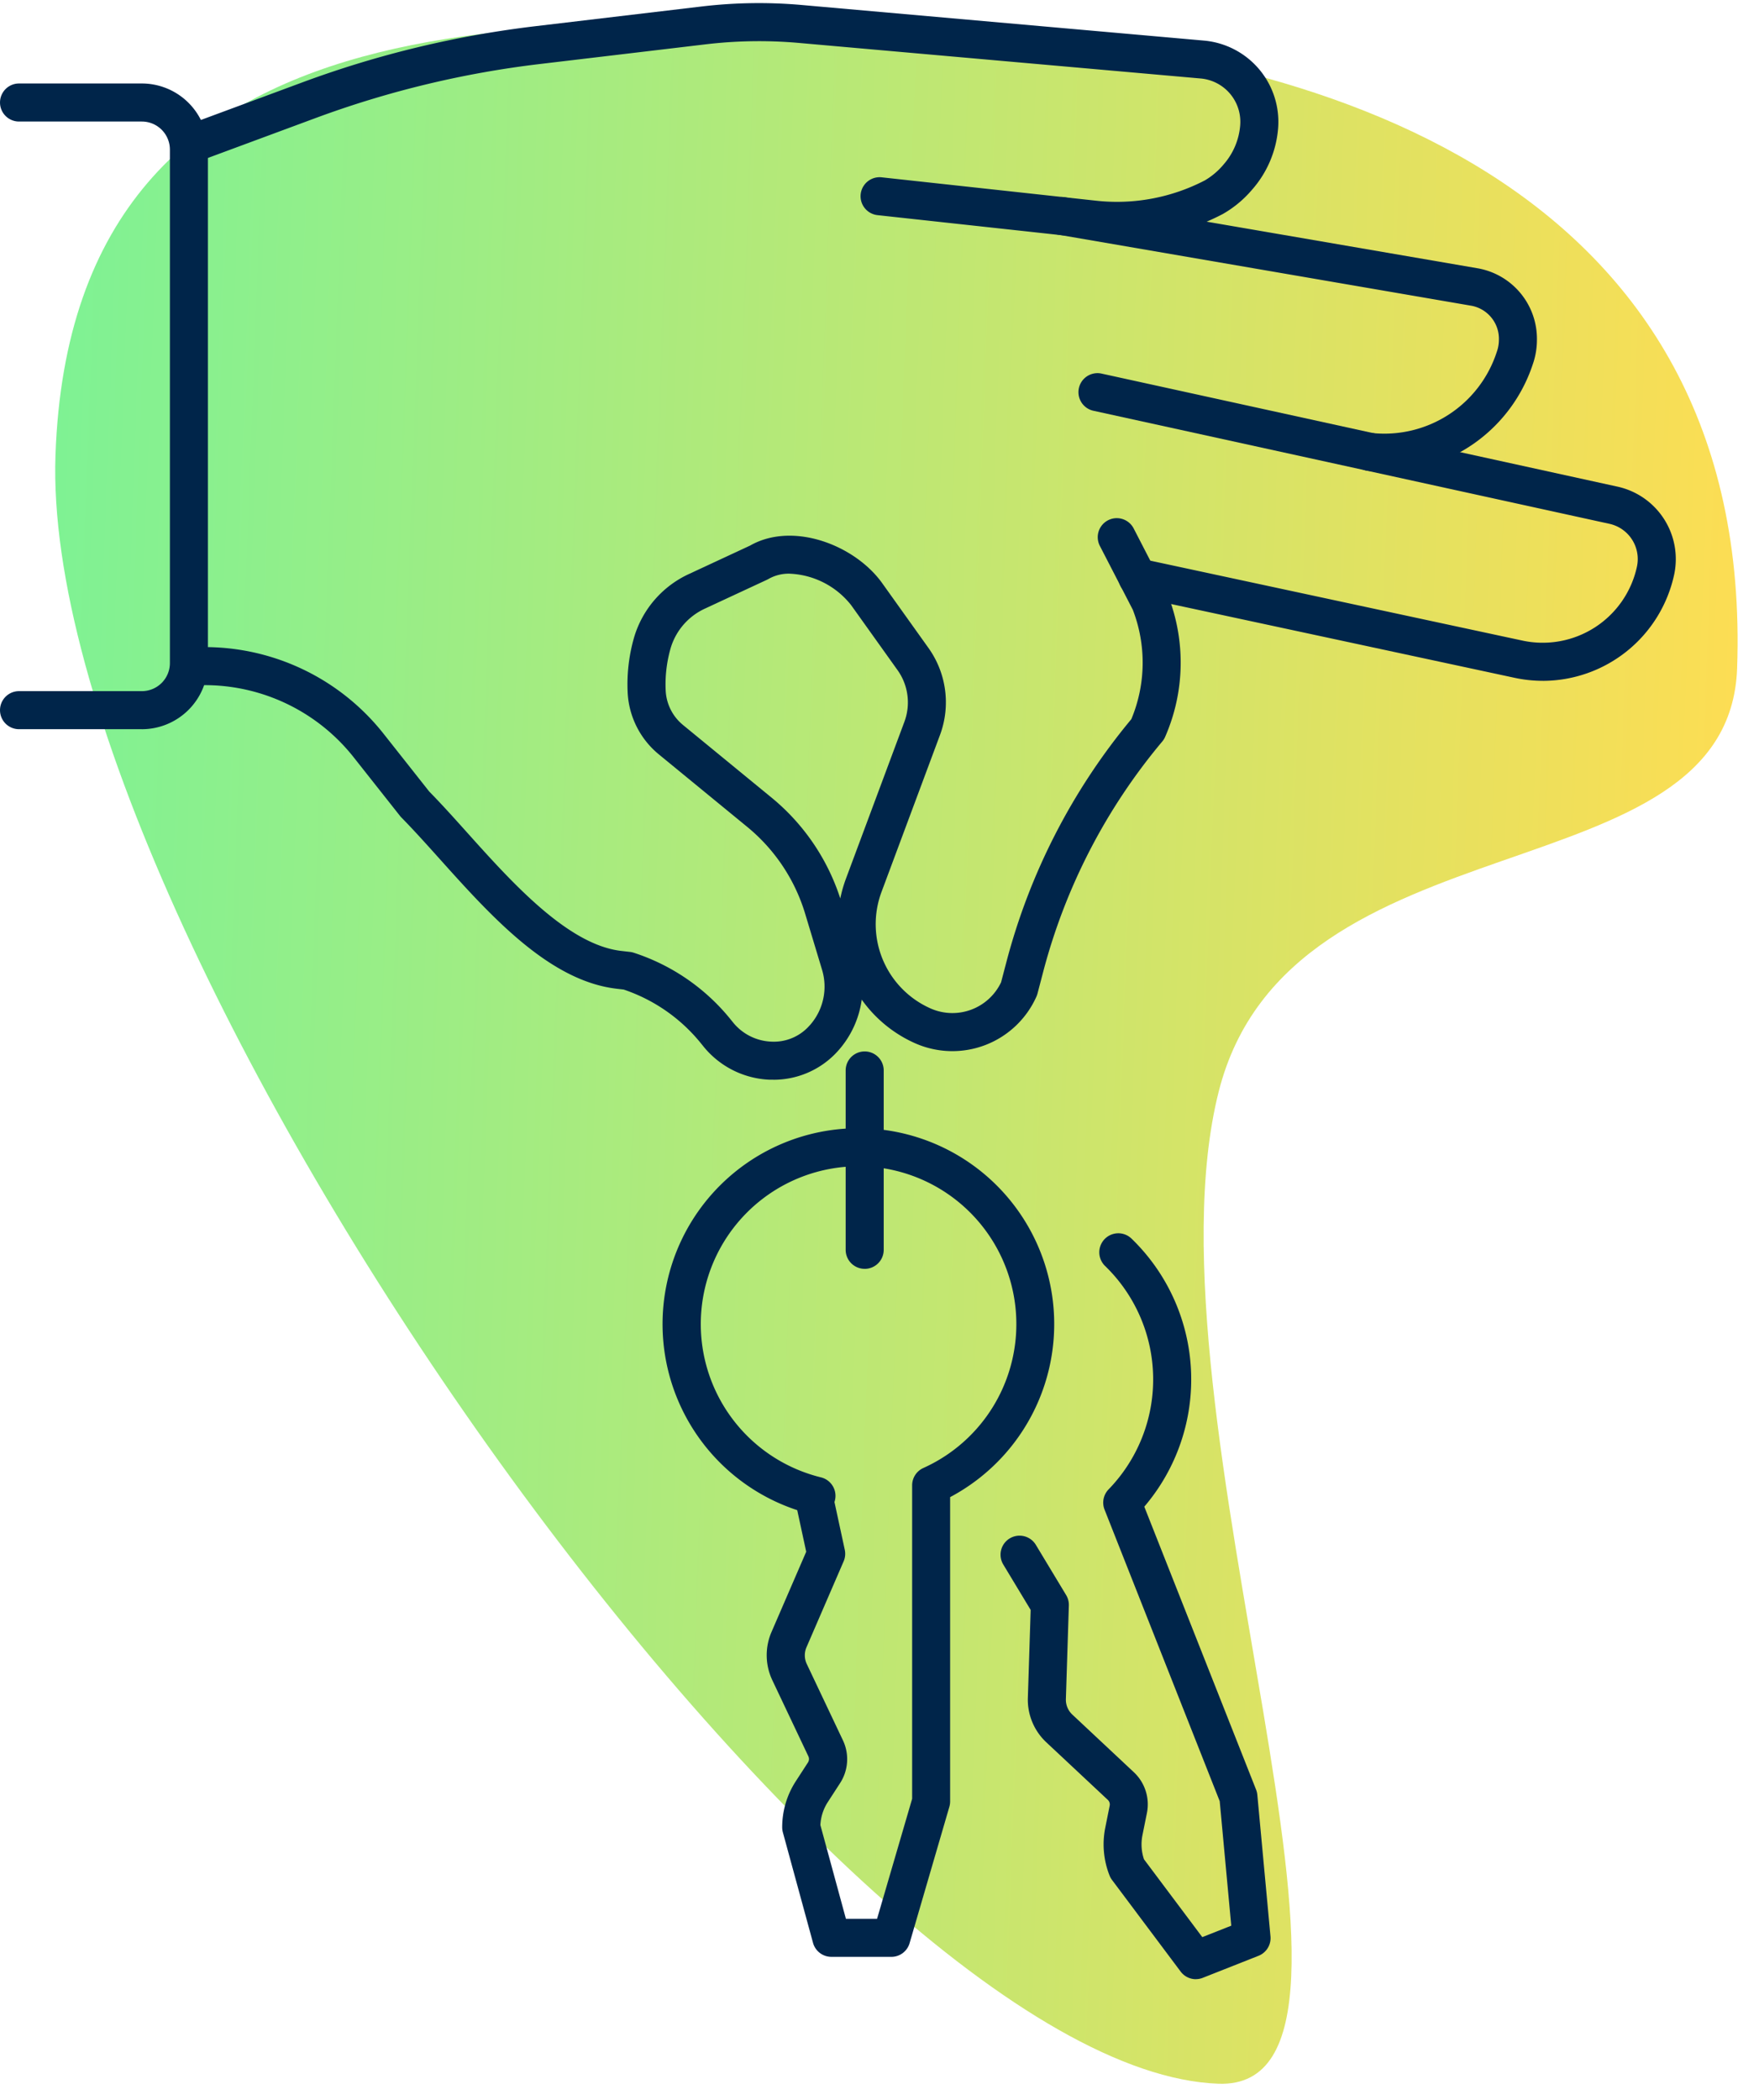
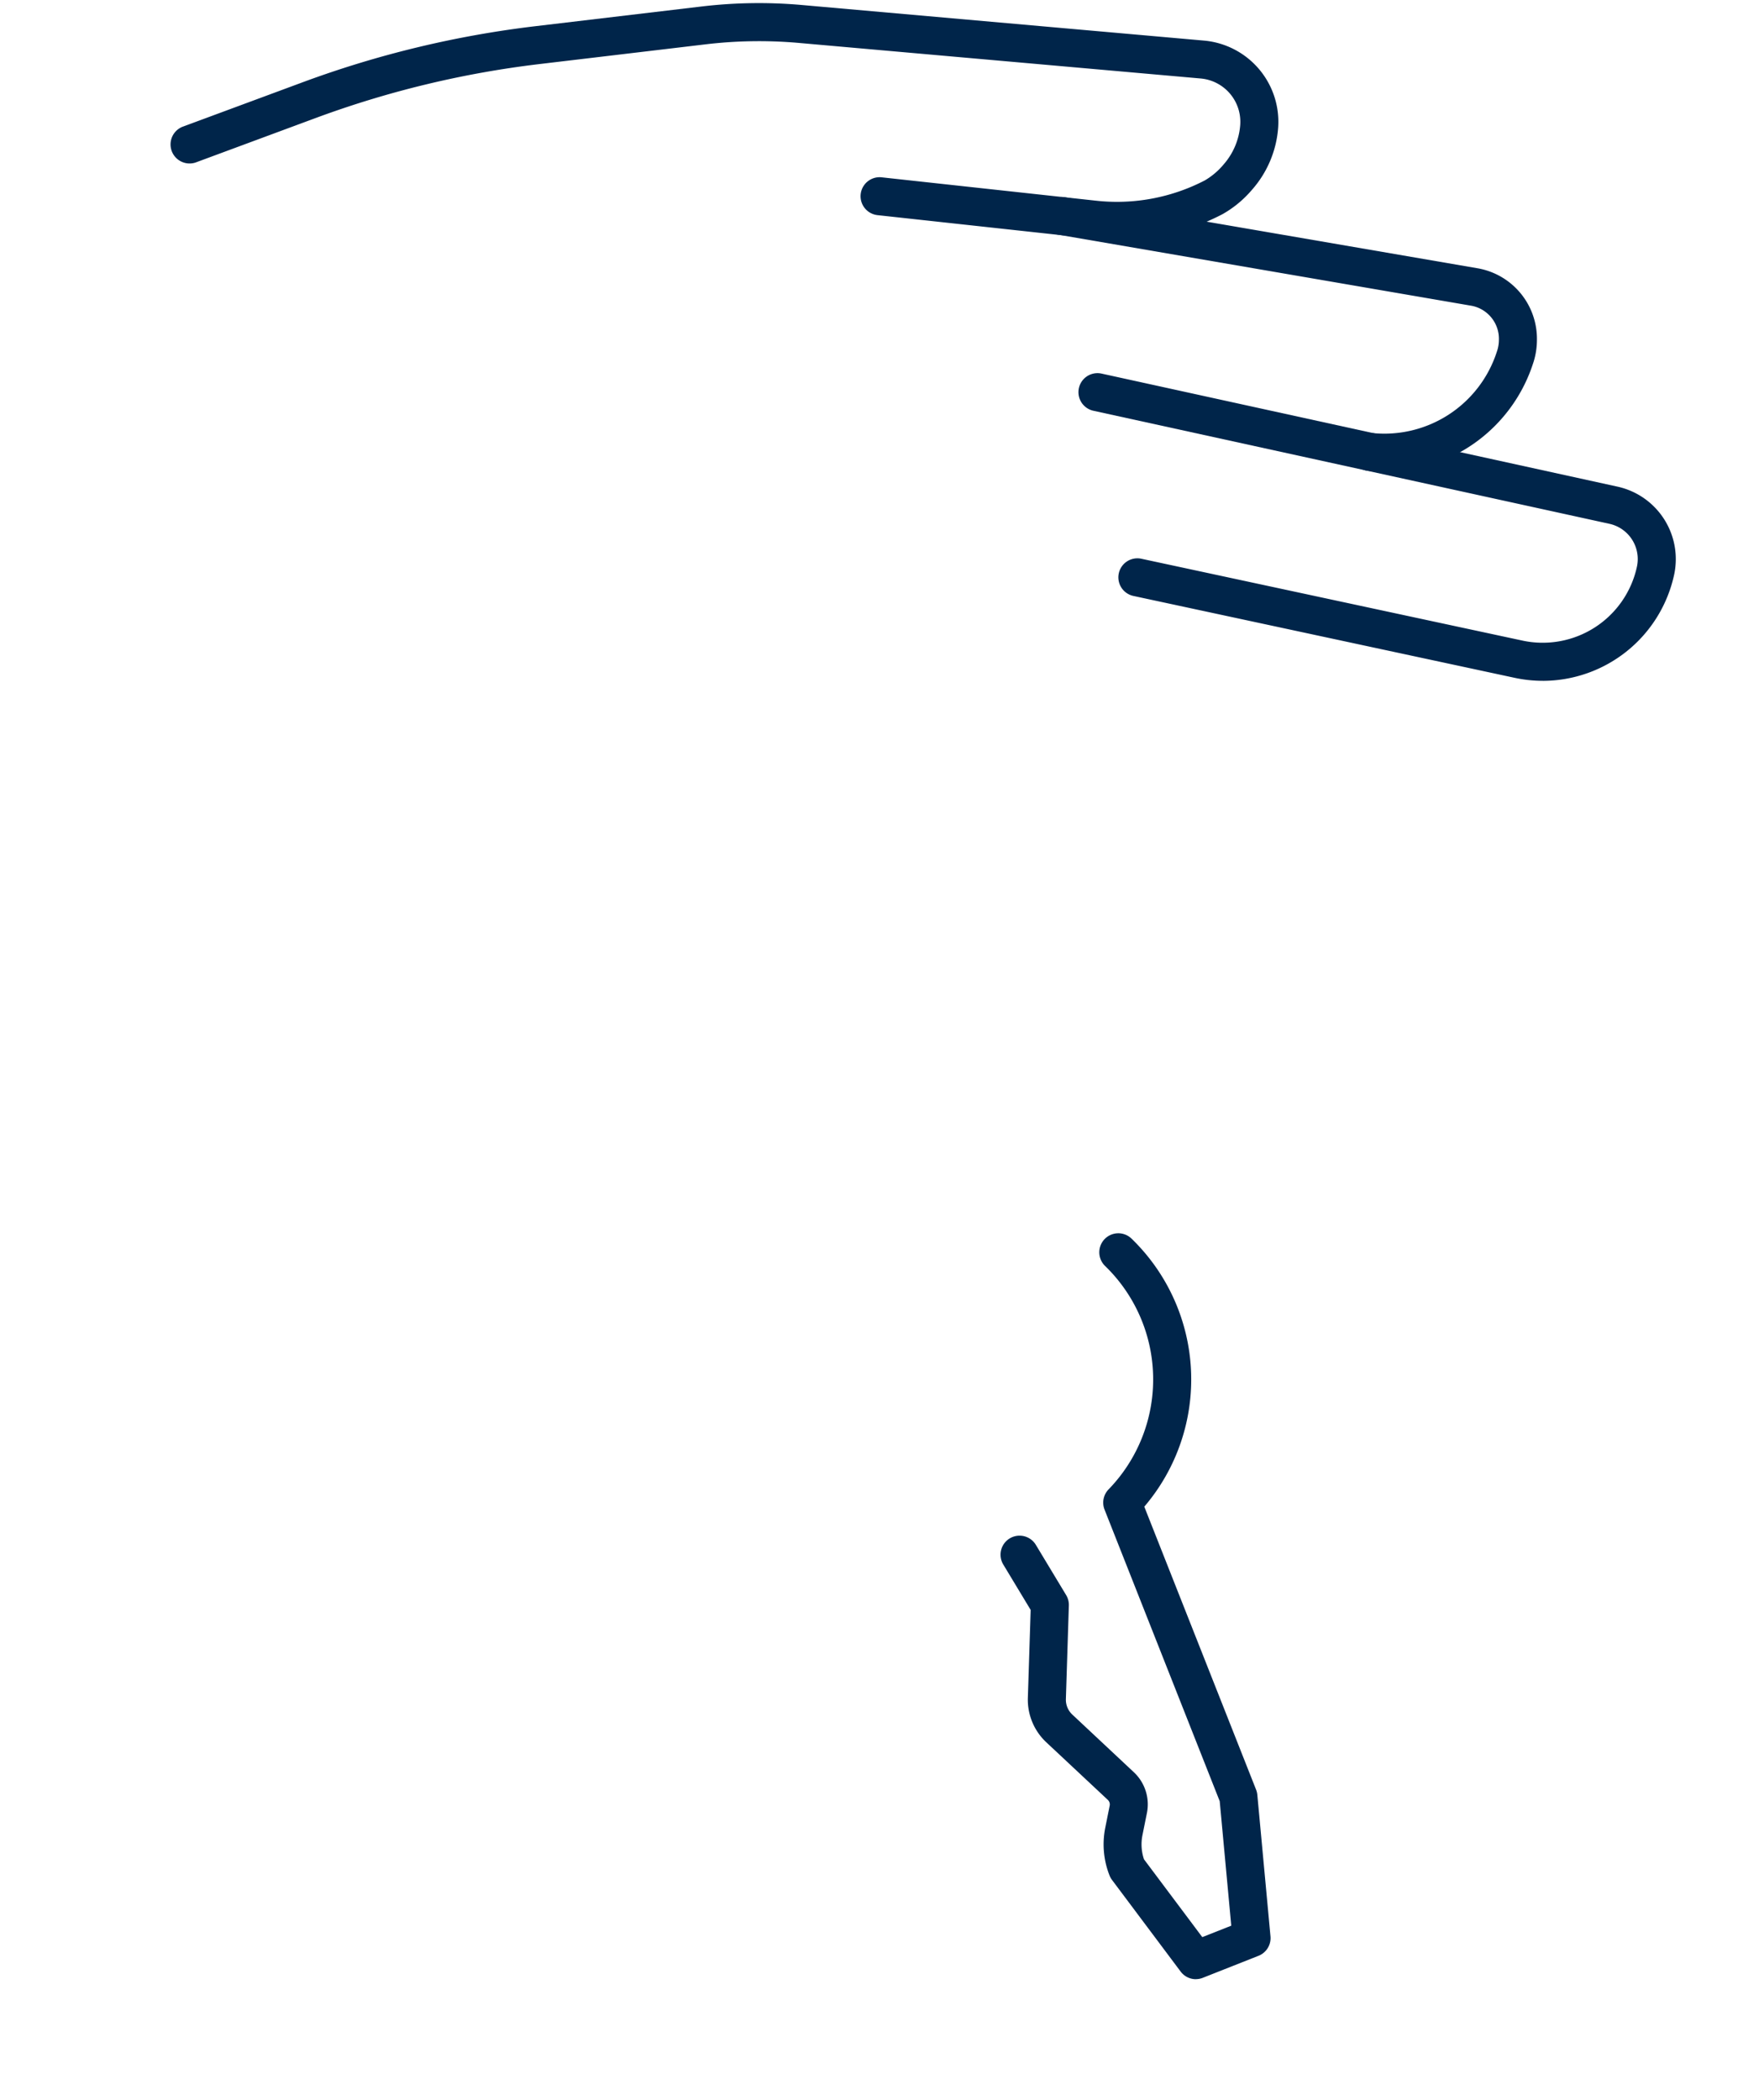
<svg xmlns="http://www.w3.org/2000/svg" width="75.218" height="89.793" viewBox="0 0 75.218 89.793">
  <defs>
    <linearGradient id="linear-gradient" x1="0.5" x2="0.5" y2="1" gradientUnits="objectBoundingBox">
      <stop offset="0" stop-color="#7ef294" />
      <stop offset="1" stop-color="#fddd53" />
    </linearGradient>
  </defs>
-   <path id="Path_1131" data-name="Path 1131" d="M24.989,72.213c20.711,0,26.033-18.668,26.033-34.96S52.29,0,31.58,0-36.289,35.87-36.289,52.163c0,8.521,28.621-4.45,42.4-1.481C18.238,53.295,15.11,72.213,24.989,72.213Z" transform="matrix(0.035, -0.999, 0.999, 0.035, 1.267, 51.006)" fill="url(#linear-gradient)" />
  <g id="Group_1147" data-name="Group 1147" transform="translate(-3579.237 -1091.877)">
    <rect id="Rectangle_1091" data-name="Rectangle 1091" width="72.216" height="84.252" transform="translate(3579.32 1091.877)" fill="#fff" opacity="0" />
    <path id="Path_1076" data-name="Path 1076" d="M230.342,409.081a6.47,6.47,0,0,1-.763-.045.813.813,0,1,1,.189-1.615,5.054,5.054,0,0,0,5.33-3.468,1.545,1.545,0,0,0,.091-.519,1.439,1.439,0,0,0-1.157-1.451l-17.617-3.03a.814.814,0,1,1,.276-1.6l17.617,3.03a3.062,3.062,0,0,1,2.507,3.053,3.18,3.18,0,0,1-.182,1.06,6.7,6.7,0,0,1-6.291,4.588" transform="translate(3408.144 702.969)" fill="#00254a" />
    <path id="Path_1077" data-name="Path 1077" d="M238.306,424.364a5.757,5.757,0,0,1-1.207-.129l-16.3-3.5a.813.813,0,1,1,.341-1.59l16.3,3.5a4.124,4.124,0,0,0,4.892-3.164,1.543,1.543,0,0,0-1.183-1.831l-22.06-4.832a.813.813,0,1,1,.348-1.589l22.057,4.832a3.172,3.172,0,0,1,2.429,3.762,5.757,5.757,0,0,1-5.617,4.542" transform="translate(3406.904 696.62)" fill="#00254a" />
    <path id="Path_1078" data-name="Path 1078" d="M187.3,392.155a10.206,10.206,0,0,1-1.118-.061l-9.121-.994a.813.813,0,1,1,.176-1.617l9.121.994a8.163,8.163,0,0,0,4.7-.863,3.065,3.065,0,0,0,.8-.679,2.883,2.883,0,0,0,.71-1.665,1.86,1.86,0,0,0-1.685-2.012l-17.2-1.522a19.349,19.349,0,0,0-3.954.059l-7.109.844a41.776,41.776,0,0,0-9.561,2.3l-5.157,1.91a.814.814,0,0,1-.565-1.526l5.158-1.91a43.415,43.415,0,0,1,9.934-2.391l7.109-.843a20.874,20.874,0,0,1,4.289-.063l17.2,1.522a3.488,3.488,0,0,1,3.161,3.776,4.513,4.513,0,0,1-1.121,2.609,4.664,4.664,0,0,1-1.248,1.032,9.672,9.672,0,0,1-4.515,1.1" transform="translate(3439.701 709.975)" fill="#00254a" />
-     <path id="Path_1079" data-name="Path 1079" d="M172.6,446.648c-.054,0-.108,0-.163,0a3.843,3.843,0,0,1-2.826-1.429l-.089-.11a7.207,7.207,0,0,0-3.316-2.315l-.3-.035c-2.9-.337-5.4-3.132-7.614-5.6-.563-.628-1.1-1.221-1.587-1.717a.806.806,0,0,1-.061-.068l-1.98-2.505a8.12,8.12,0,0,0-6.991-3.066.814.814,0,0,1-.122-1.622,9.748,9.748,0,0,1,8.389,3.679l1.952,2.47c.51.517,1.046,1.113,1.611,1.743,1.919,2.139,4.307,4.8,6.589,5.068l.384.044a.771.771,0,0,1,.16.035,8.828,8.828,0,0,1,4.155,2.866l.089.11a2.215,2.215,0,0,0,1.63.824,2.032,2.032,0,0,0,1.587-.626c.031-.033.062-.067.092-.1a2.484,2.484,0,0,0,.5-2.344l-.721-2.391a7.651,7.651,0,0,0-2.482-3.722l-3.78-3.1a3.656,3.656,0,0,1-1.329-2.619,7.243,7.243,0,0,1,.286-2.421,4.339,4.339,0,0,1,2.333-2.668l2.613-1.215c1.834-1.046,4.488-.022,5.652,1.607l1.977,2.768a4,4,0,0,1,.493,3.724l-2.5,6.708a3.94,3.94,0,0,0,2.113,4.987,2.305,2.305,0,0,0,3-1.124l.225-.858a26.916,26.916,0,0,1,5.345-10.392,6.273,6.273,0,0,0,.063-4.677l-1.409-2.73a.813.813,0,0,1,1.446-.746l1.428,2.768c.012.023.023.048.033.073a7.909,7.909,0,0,1-.117,6.072.794.794,0,0,1-.121.194,25.3,25.3,0,0,0-5.093,9.851l-.243.927a.914.914,0,0,1-.043.123,3.936,3.936,0,0,1-5.167,2.011,5.574,5.574,0,0,1-2.306-1.876,4.109,4.109,0,0,1-.964,2.135c-.051.058-.1.112-.148.162a3.691,3.691,0,0,1-2.667,1.129m.694-21.636a1.761,1.761,0,0,0-.9.225c-.023.013-.047.025-.07.037l-2.646,1.23a2.71,2.71,0,0,0-1.461,1.661,5.592,5.592,0,0,0-.22,1.862,2.025,2.025,0,0,0,.736,1.451l3.78,3.1a9.264,9.264,0,0,1,2.949,4.32,5.7,5.7,0,0,1,.241-.844l2.5-6.708a2.375,2.375,0,0,0-.293-2.211l-1.977-2.768a3.527,3.527,0,0,0-2.635-1.354" transform="translate(3439.701 691.389)" fill="#00254a" />
-     <path id="Path_1080" data-name="Path 1080" d="M139.469,415.979h-5.251a.813.813,0,1,1,0-1.627h5.251a1.2,1.2,0,0,0,1.2-1.2V391.2a1.2,1.2,0,0,0-1.2-1.2h-5.251a.813.813,0,1,1,0-1.627h5.251a2.828,2.828,0,0,1,2.826,2.826v21.955a2.829,2.829,0,0,1-2.826,2.826" transform="translate(3445.833 707.073)" fill="#00254a" />
-     <path id="Path_1081" data-name="Path 1081" d="M200.905,473.981a.813.813,0,0,1-.813-.813V465.5a.813.813,0,1,1,1.627,0v7.669a.813.813,0,0,1-.813.813" transform="translate(3415.307 672.142)" fill="#00254a" />
-     <path id="Path_1082" data-name="Path 1082" d="M195.437,506.171h-2.563a.814.814,0,0,1-.785-.6l-1.29-4.725a.819.819,0,0,1-.028-.214,3.614,3.614,0,0,1,.58-1.966l.523-.807a.27.27,0,0,0,.017-.26l-1.543-3.257a2.5,2.5,0,0,1-.035-2.057l1.485-3.433-.384-1.778a8.374,8.374,0,1,1,6.538-.557v13.012a.811.811,0,0,1-.033.228l-1.7,5.829a.813.813,0,0,1-.781.586m-1.942-1.627h1.332l1.5-5.132v-13.4a.812.812,0,0,1,.478-.741,6.747,6.747,0,1,0-4.377.4.814.814,0,0,1,.577,1.054l.44,2.037a.816.816,0,0,1-.048.5l-1.588,3.672a.867.867,0,0,0,.012.716l1.543,3.257a1.882,1.882,0,0,1-.121,1.84l-.523.807a1.986,1.986,0,0,0-.317.982Zm3.642-5.016h0Z" transform="translate(3421.914 669.366)" fill="#00254a" />
    <path id="Path_1083" data-name="Path 1083" d="M220.658,510.915a.814.814,0,0,1-.651-.326l-2.936-3.919a.817.817,0,0,1-.105-.189,3.611,3.611,0,0,1-.183-2.042l.189-.943a.268.268,0,0,0-.079-.247l-2.632-2.463a2.492,2.492,0,0,1-.788-1.9l.12-3.759-1.171-1.941a.813.813,0,1,1,1.393-.84l1.295,2.147a.814.814,0,0,1,.116.446l-.127,4a.868.868,0,0,0,.274.661L218,502.061a1.882,1.882,0,0,1,.563,1.755l-.19.943a1.991,1.991,0,0,0,.066,1.03l2.493,3.327,1.239-.489-.494-5.323-4.924-12.464a.813.813,0,0,1,.172-.866,6.75,6.75,0,0,0-.149-9.551.813.813,0,1,1,1.13-1.17,8.376,8.376,0,0,1,.546,11.46l4.781,12.1a.812.812,0,0,1,.053.224l.562,6.046a.814.814,0,0,1-.511.831l-2.384.942a.813.813,0,0,1-.3.057" transform="translate(3409.717 665.578)" fill="#00254a" />
  </g>
</svg>